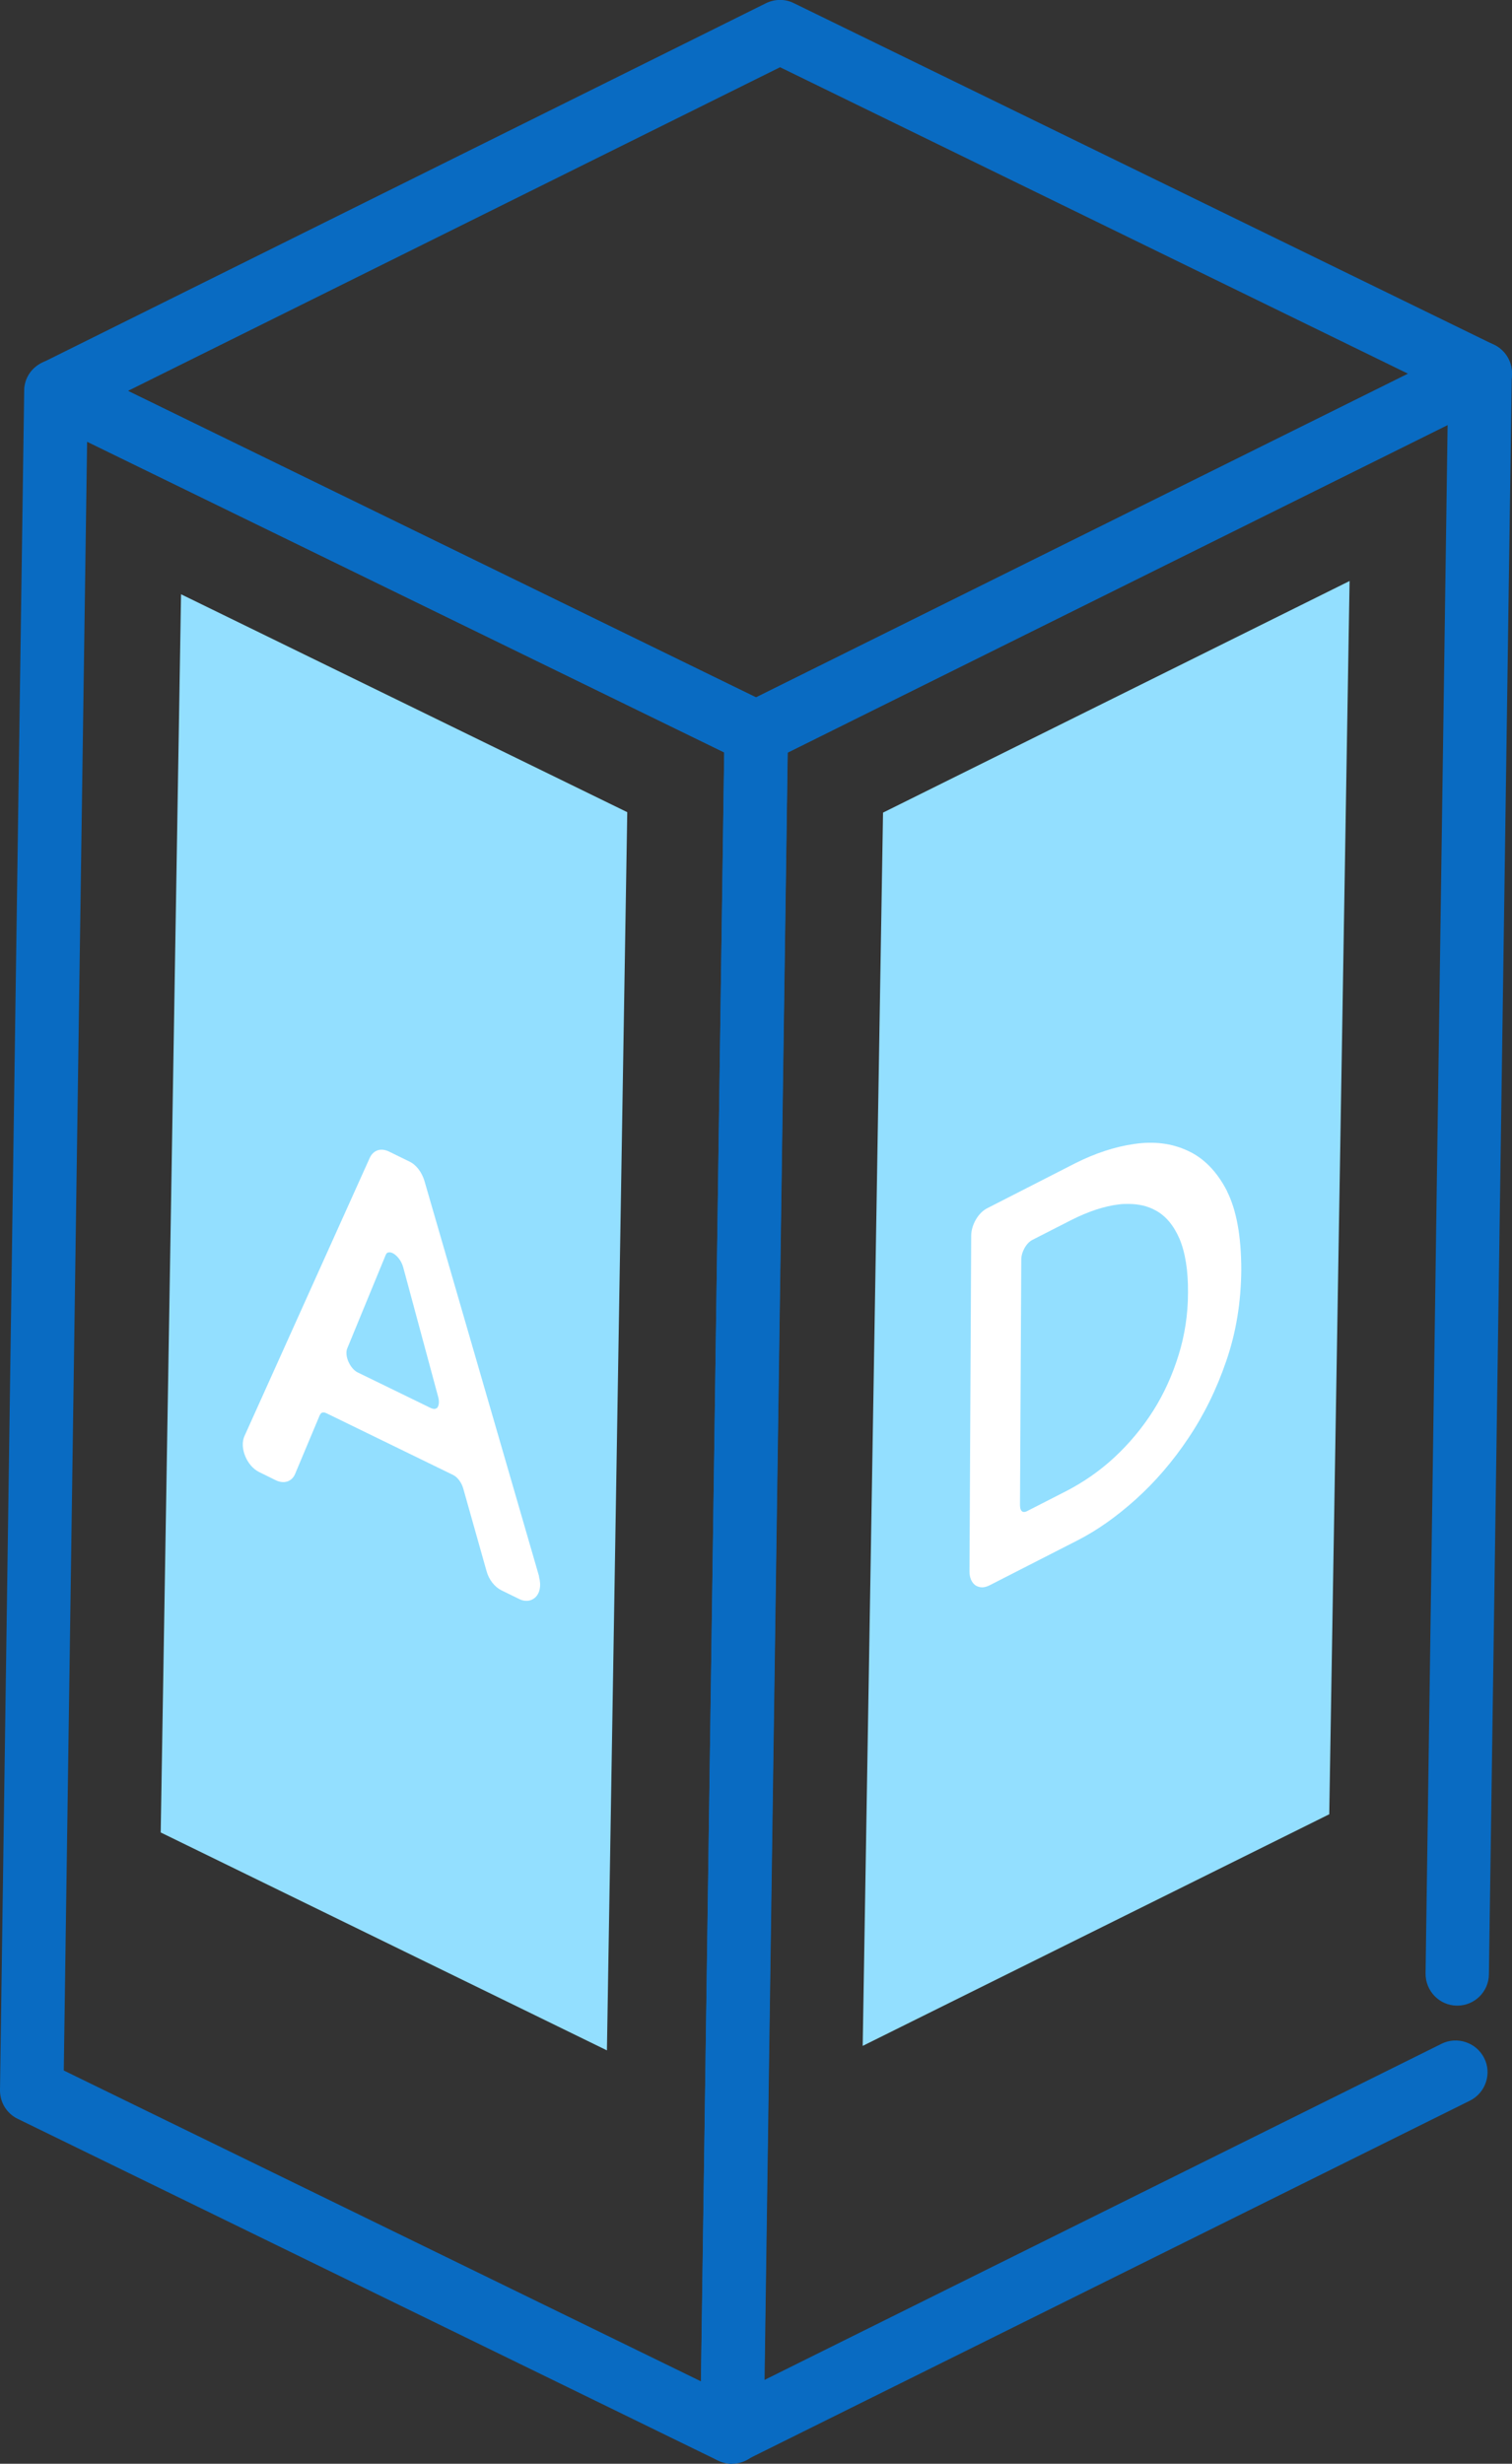
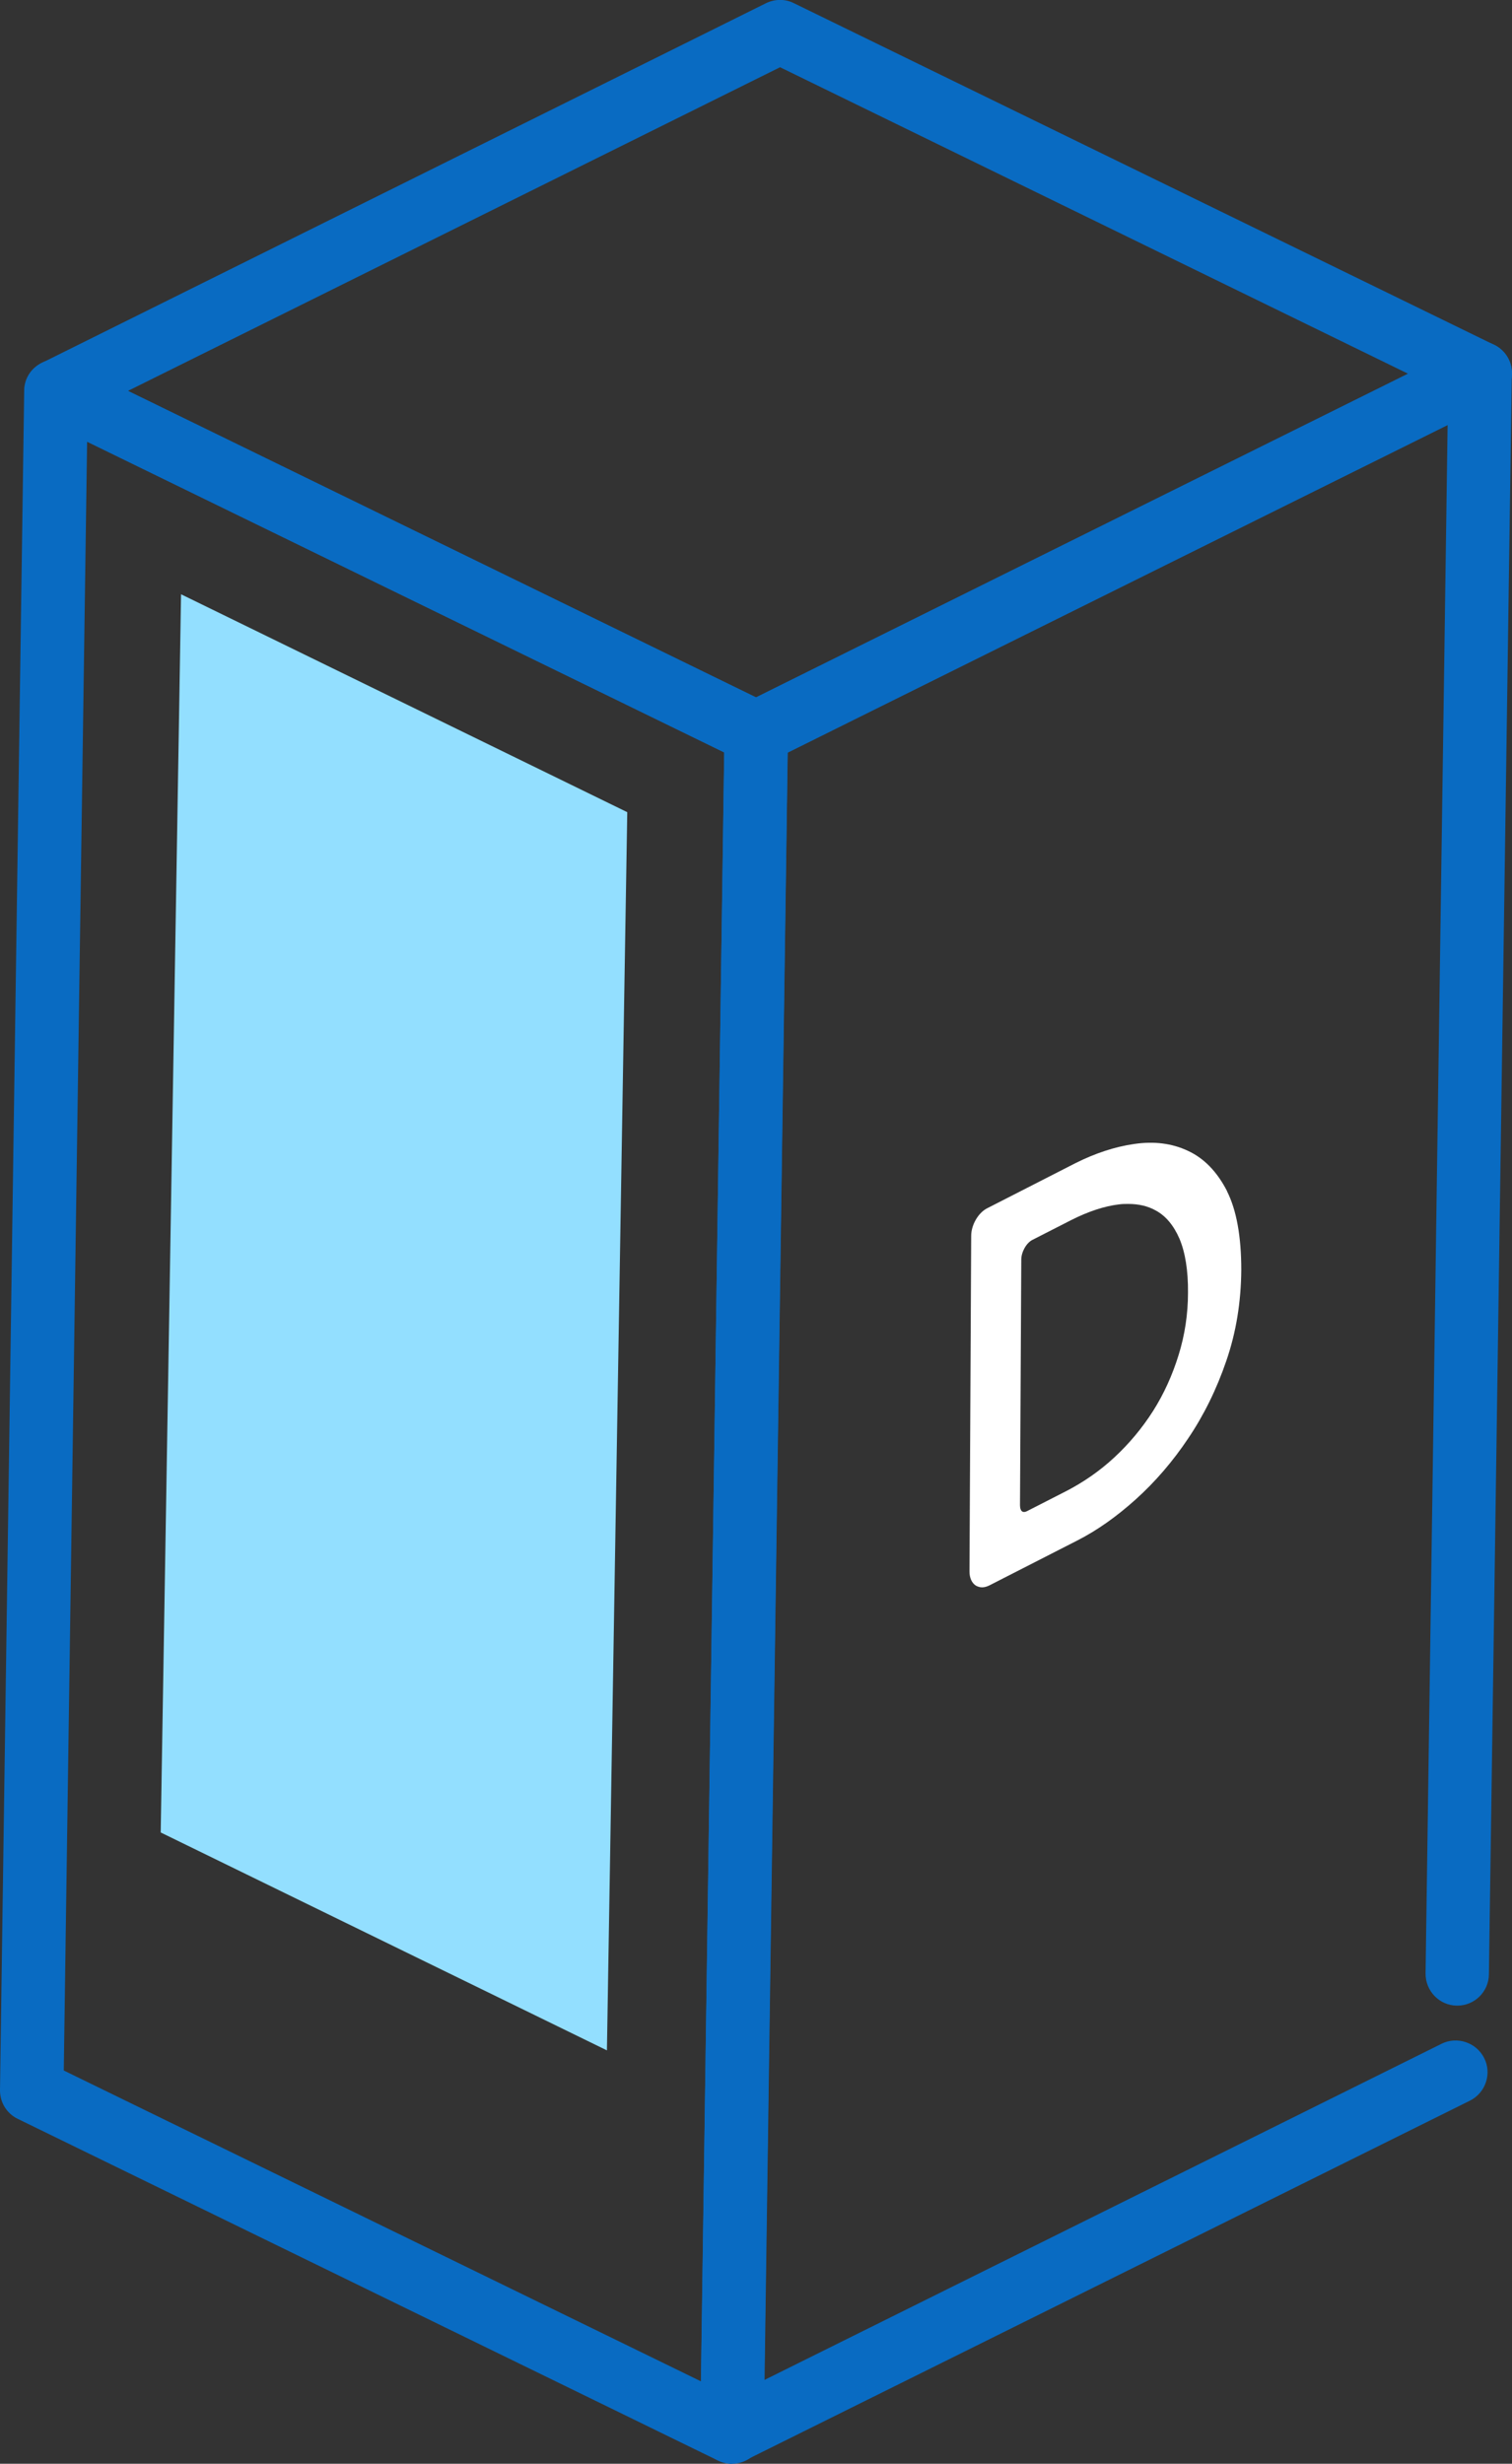
<svg xmlns="http://www.w3.org/2000/svg" width="62" height="101" viewBox="0 0 62 101" fill="none">
  <rect x="0" y="0" width="62" height="101" fill="#333333" stroke="none" />
  <g clip-path="url(#clip0_538_5467)">
    <path d="M31.013 31.338C30.82 31.338 30.618 31.294 30.442 31.207L1.728 17.209C1.281 16.99 1 16.542 1 16.042C1 15.542 1.281 15.094 1.72 14.875L31.408 0.132C31.767 -0.044 32.197 -0.053 32.557 0.132L61.271 14.138C61.719 14.357 62 14.805 62 15.305C62 15.805 61.719 16.253 61.28 16.472L31.592 31.207C31.408 31.294 31.215 31.338 31.013 31.338ZM5.247 16.025L31.004 28.591L57.743 15.323L31.987 2.756L5.247 16.025Z" fill="#096BC2" />
    <path d="M30.013 101C29.82 101 29.627 100.956 29.442 100.869L0.729 86.862C0.272 86.643 -0.009 86.178 0 85.669L0.992 16.016C0.992 15.568 1.229 15.156 1.615 14.928C1.992 14.691 2.466 14.673 2.87 14.866L31.584 28.872C32.04 29.092 32.321 29.557 32.312 30.066L31.32 99.719C31.32 100.166 31.084 100.579 30.697 100.807C30.487 100.939 30.25 101 30.013 101ZM2.615 84.879L28.741 97.621L29.697 30.847L3.572 18.105L2.615 84.879Z" fill="#096BC2" />
    <path d="M7.424 24.362L6.59 75.121L24.887 84.054L25.721 33.295L7.424 24.362Z" fill="#93DFFF" />
-     <path d="M22.106 64.625L17.403 48.407C17.297 48.056 17.069 47.749 16.788 47.617L15.946 47.205C15.779 47.126 15.621 47.108 15.472 47.161C15.34 47.214 15.235 47.31 15.165 47.459L10.022 58.877C9.812 59.342 10.119 60.096 10.619 60.342L11.312 60.684C11.479 60.763 11.646 60.781 11.795 60.728C11.935 60.676 12.041 60.57 12.102 60.421L13.111 58.017C13.138 57.964 13.164 57.929 13.208 57.911C13.261 57.894 13.322 57.903 13.392 57.938L18.579 60.465C18.763 60.553 18.93 60.781 19 61.035L19.948 64.397C20.044 64.756 20.281 65.055 20.562 65.195L21.299 65.555C21.396 65.608 21.501 65.625 21.598 65.625C21.72 65.625 21.834 65.581 21.931 65.502C22.142 65.327 22.203 64.984 22.098 64.625H22.106ZM17.903 57.727C17.833 57.78 17.745 57.753 17.675 57.727L14.665 56.261C14.349 56.103 14.121 55.577 14.235 55.287L15.814 51.452C15.841 51.391 15.867 51.356 15.911 51.347C15.928 51.347 15.946 51.338 15.963 51.338C16.007 51.338 16.051 51.347 16.104 51.373C16.244 51.444 16.446 51.637 16.534 51.953L17.964 57.253C18.035 57.499 17.982 57.674 17.903 57.736V57.727Z" fill="white" />
    <path d="M30.014 101C29.768 101 29.531 100.93 29.321 100.798C28.934 100.553 28.706 100.131 28.715 99.675L29.707 30.022C29.707 29.531 29.996 29.092 30.426 28.872L60.114 14.138C60.518 13.936 61.001 13.962 61.387 14.199C61.773 14.445 62.001 14.866 61.992 15.323L61.053 80.939C61.045 81.65 60.465 82.22 59.755 82.22C59.755 82.22 59.746 82.22 59.737 82.22C59.017 82.211 58.447 81.615 58.456 80.895L59.36 17.42L32.296 30.847L31.339 97.569L59.114 83.782C59.755 83.466 60.536 83.73 60.86 84.37C61.185 85.011 60.913 85.801 60.272 86.117L30.584 100.851C30.4 100.939 30.207 100.983 30.005 100.983L30.014 101Z" fill="#096BC2" />
-     <path d="M36.209 33.313L35.375 83.87L54.506 74.375L55.34 23.818L36.209 33.313Z" fill="#93DFFF" />
    <path d="M50.32 48.837C49.916 48.047 49.381 47.486 48.714 47.179C48.065 46.871 47.319 46.775 46.502 46.898C45.704 47.012 44.896 47.284 44.107 47.679L40.482 49.531C40.114 49.715 39.824 50.215 39.824 50.663L39.754 64.423C39.754 64.686 39.85 64.897 40.017 65.002C40.096 65.046 40.184 65.072 40.272 65.072C40.359 65.072 40.465 65.046 40.57 64.993L44.194 63.142C44.984 62.738 45.783 62.176 46.573 61.465C47.362 60.755 48.091 59.912 48.723 58.964C49.363 58.017 49.89 56.946 50.285 55.788C50.688 54.62 50.89 53.374 50.899 52.058C50.899 50.698 50.706 49.609 50.311 48.828L50.32 48.837ZM48.714 52.997C48.714 53.874 48.582 54.734 48.328 55.551C48.073 56.376 47.722 57.148 47.283 57.841C46.836 58.543 46.3 59.184 45.695 59.745C45.09 60.307 44.414 60.772 43.694 61.141L42.115 61.948C42.071 61.974 41.983 62.001 41.922 61.966C41.86 61.931 41.825 61.834 41.825 61.702L41.878 51.637C41.878 51.321 42.088 50.952 42.334 50.829L43.914 50.022C44.624 49.662 45.291 49.443 45.888 49.373C46.02 49.355 46.143 49.355 46.265 49.355C46.696 49.355 47.073 49.443 47.398 49.627C47.801 49.846 48.126 50.233 48.363 50.777C48.6 51.338 48.723 52.084 48.714 52.997Z" fill="white" />
  </g>
  <defs>
    <clipPath id="clip0_538_5467">
      <rect width="62" height="101" fill="white" />
    </clipPath>
  </defs>
</svg>